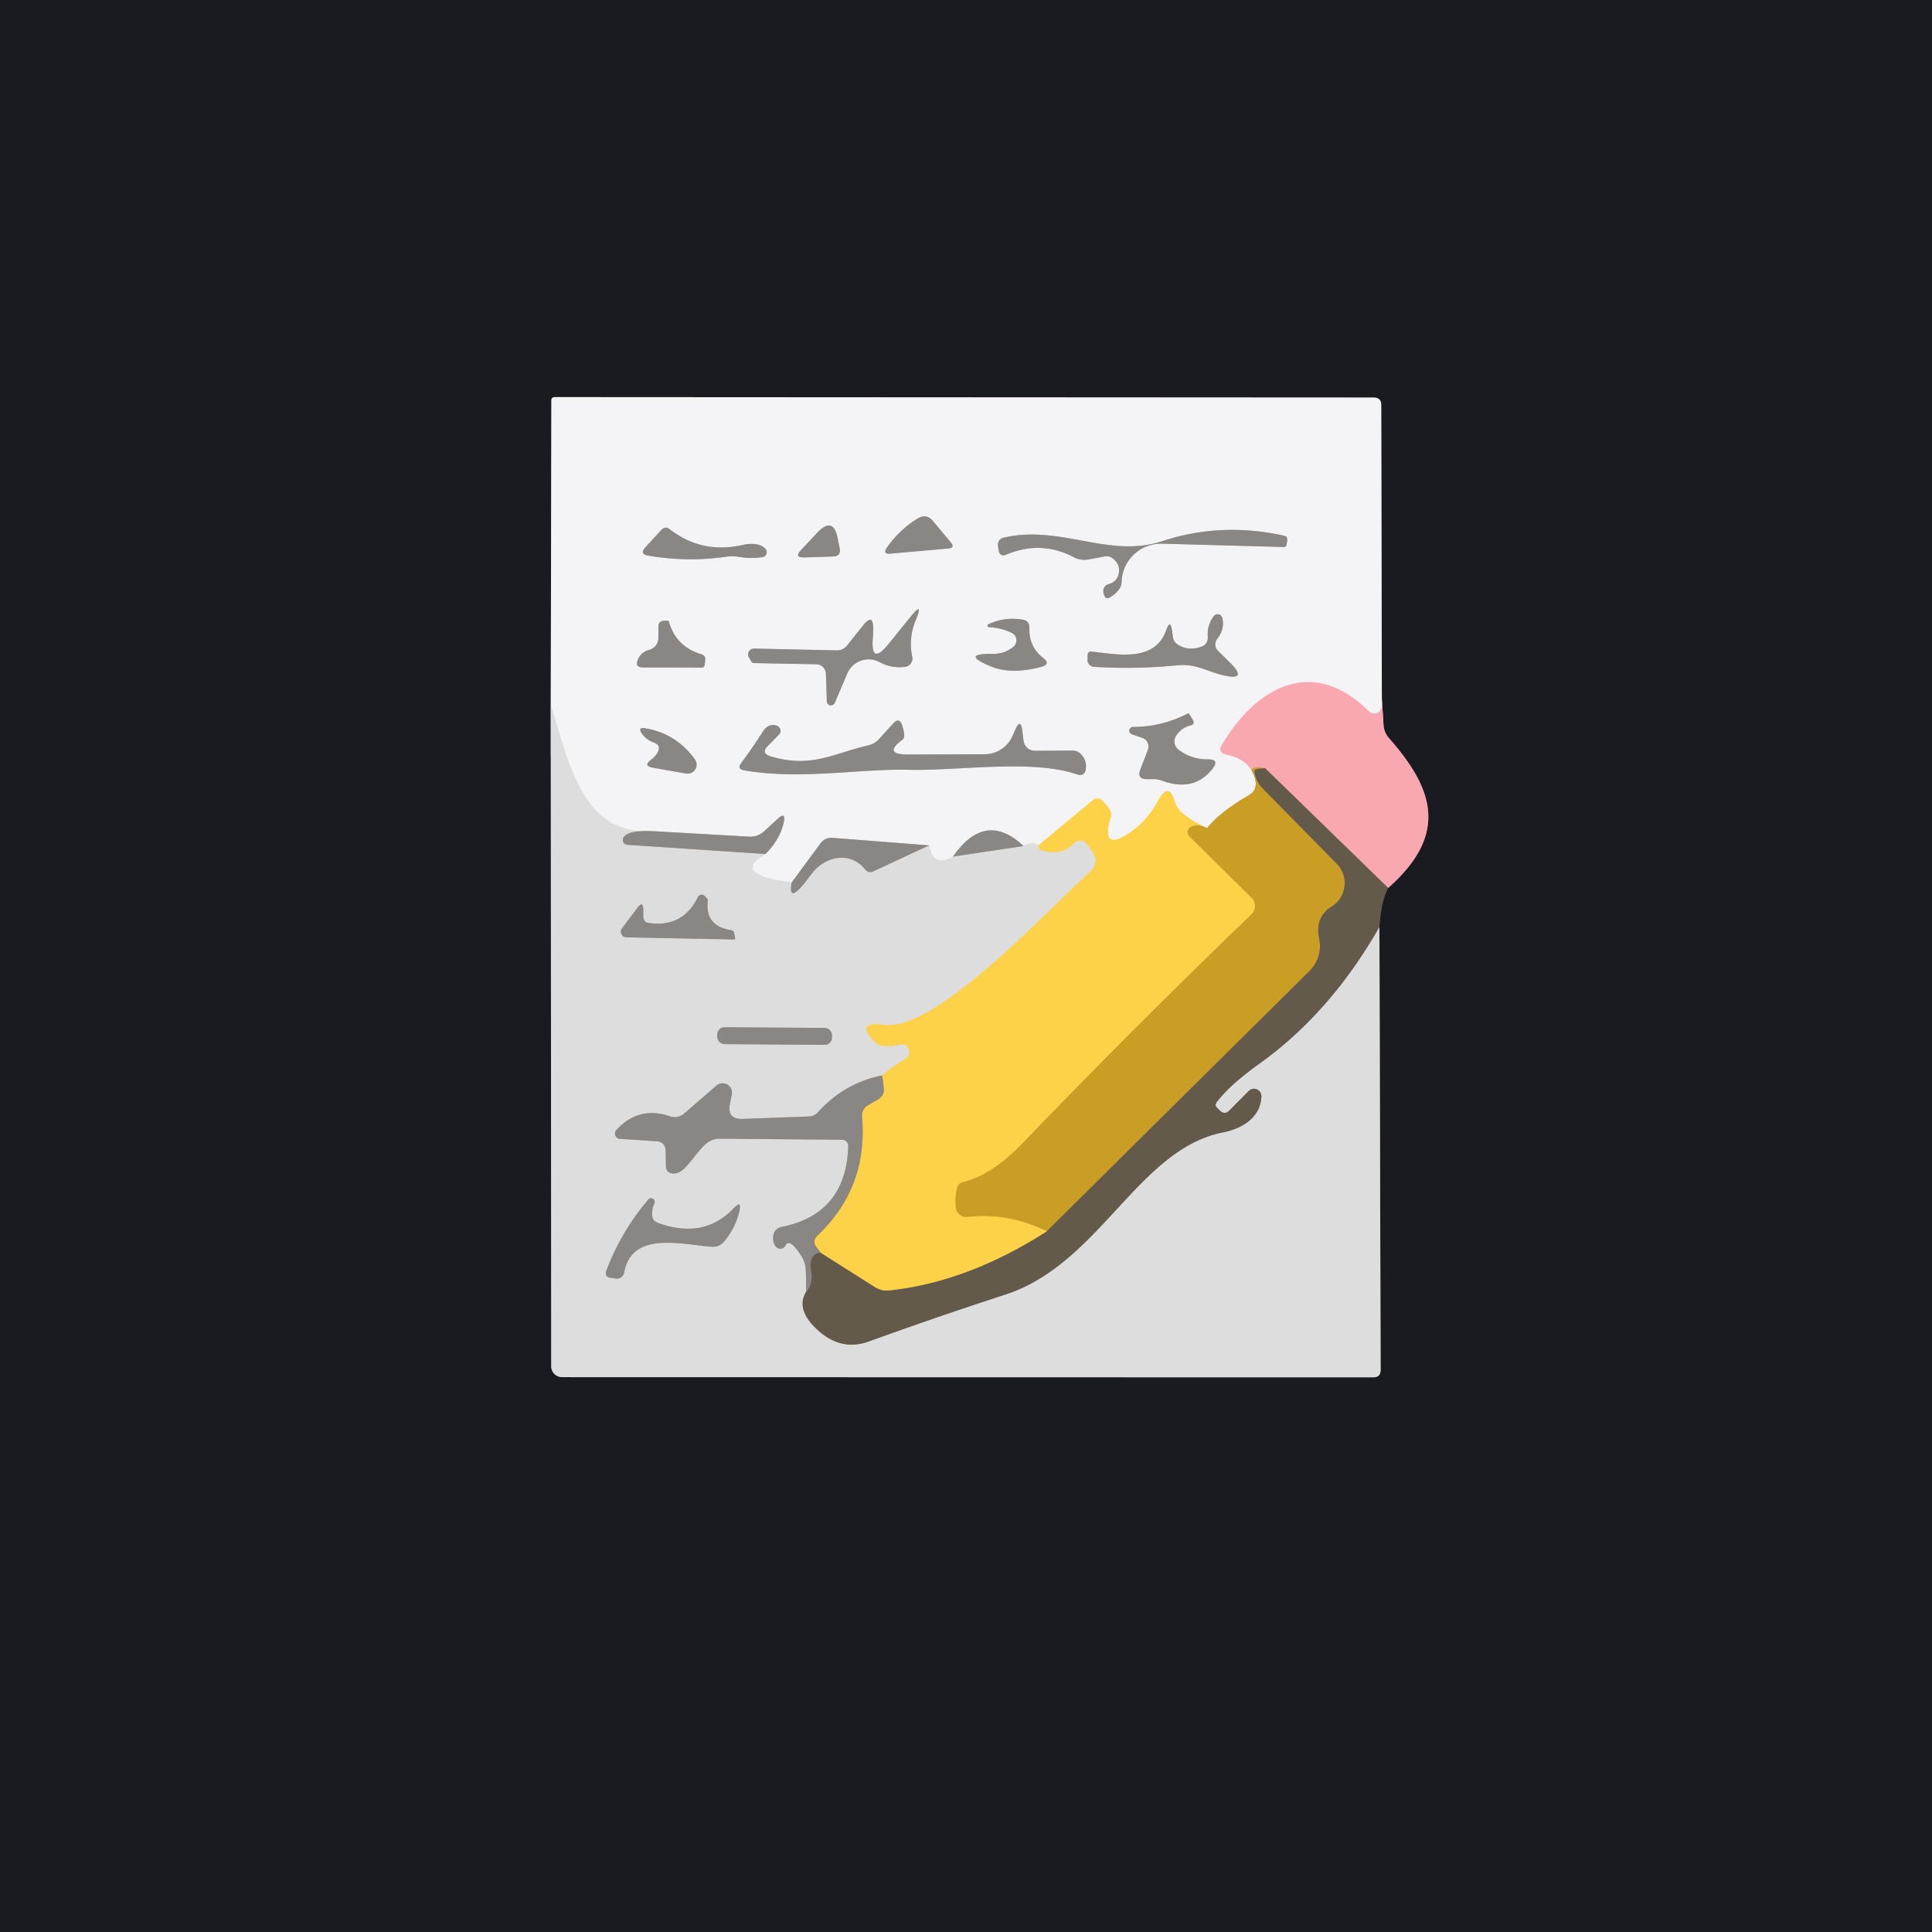
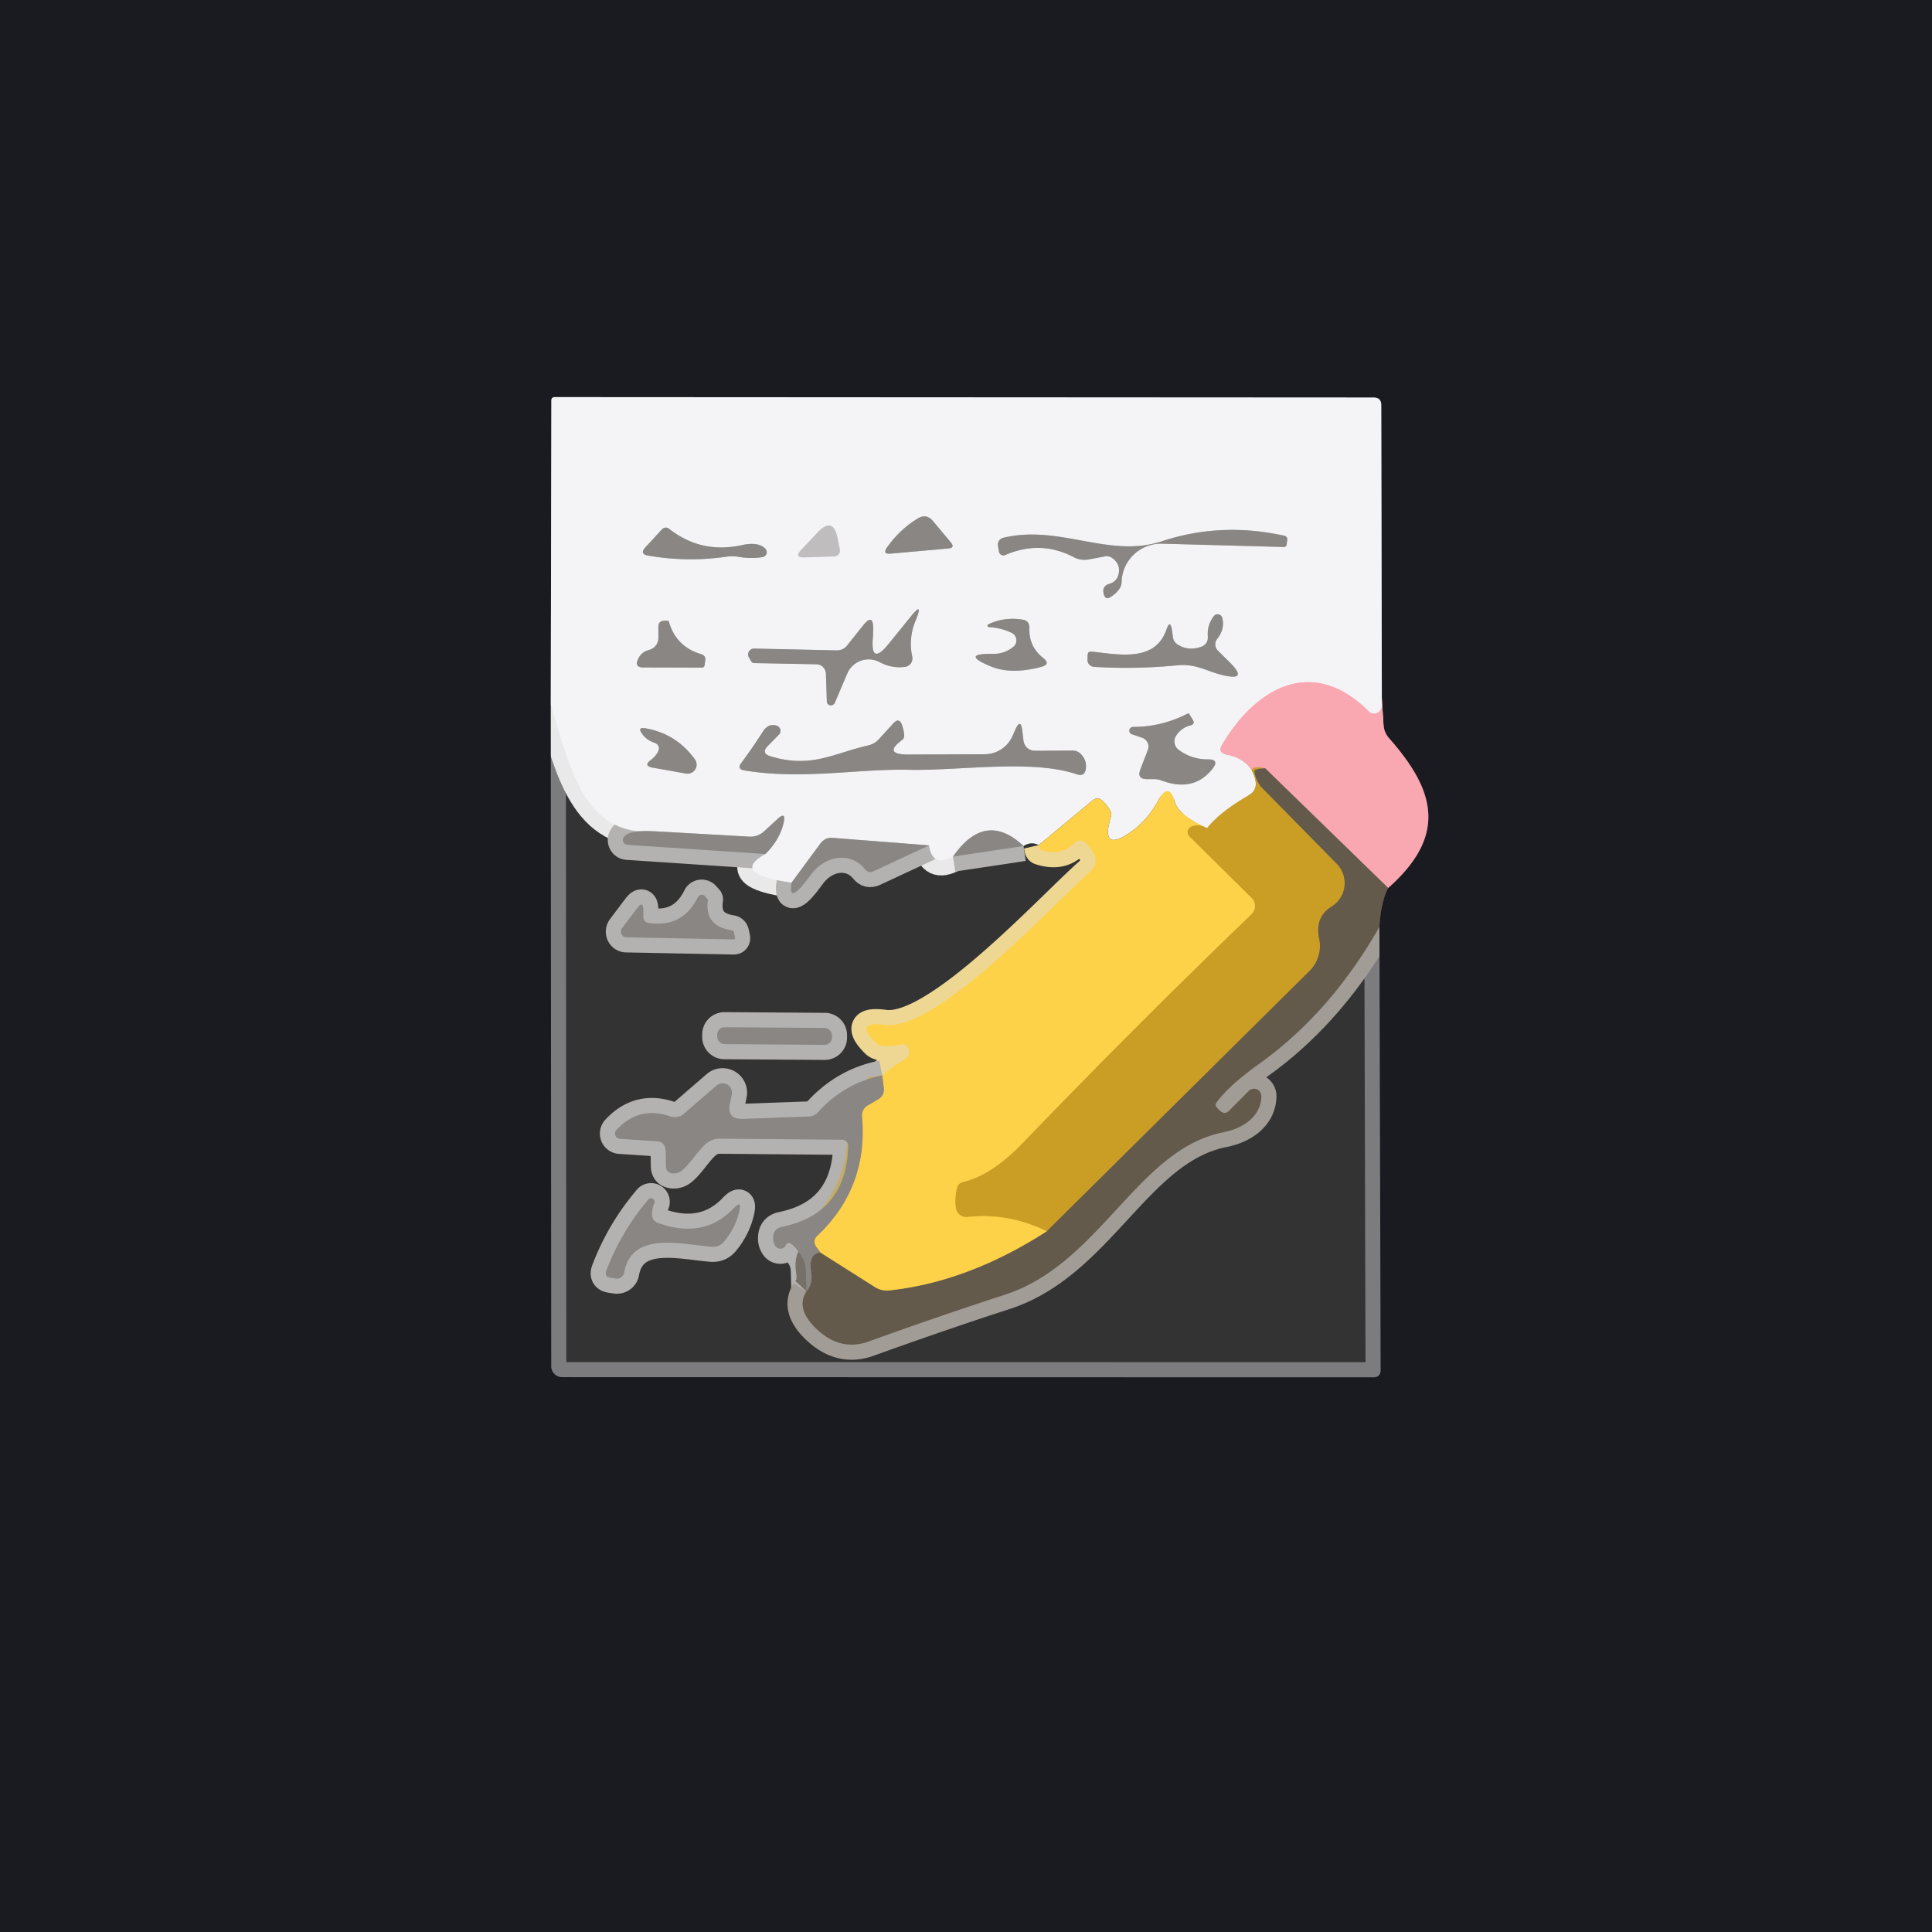
<svg xmlns="http://www.w3.org/2000/svg" version="1.1" viewBox="0.00 0.00 128.00 128.00">
  <rect x="0.00" y="0.00" width="128.00" height="128.00" fill="#333333" stroke="none" />
  <g stroke-width="2.00" fill="none" stroke-linecap="butt">
    <path stroke="#7c7c7f" vector-effect="non-scaling-stroke" d="   M 36.49 46.66   L 36.52 90.53   A 0.72 0.72 0.0 0 0 37.24 91.24   L 90.99 91.25   Q 91.47 91.25 91.47 90.76   L 91.39 61.41" />
    <path stroke="#3f3b36" vector-effect="non-scaling-stroke" d="   M 91.39 61.41   Q 91.49 59.75 91.97 58.83" />
    <path stroke="#8a6168" vector-effect="non-scaling-stroke" d="   M 91.97 58.83   C 96.01 55.26 94.97 52.25 92.04 48.92   Q 91.70 48.54 91.66 48.02   L 91.55 46.27" />
    <path stroke="#87888b" vector-effect="non-scaling-stroke" d="   M 91.55 46.27   L 91.51 26.84   Q 91.51 26.34 91.01 26.34   L 36.76 26.31   Q 36.53 26.31 36.53 26.54   L 36.49 46.66" />
    <path stroke="#f7ced3" vector-effect="non-scaling-stroke" d="   M 91.55 46.27   L 91.54 46.78   A 0.50 0.50 0.0 0 1 90.69 47.13   C 87.00 43.45 83.26 45.49 80.98 49.31   Q 80.64 49.86 81.28 50.00   Q 82.45 50.24 82.93 51.03" />
    <path stroke="#dfc98e" vector-effect="non-scaling-stroke" d="   M 82.93 51.03   Q 83.54 52.21 82.78 52.66   Q 80.81 53.80 79.97 54.87" />
-     <path stroke="#f9e39f" vector-effect="non-scaling-stroke" d="   M 79.97 54.87   Q 78.08 54.00 77.84 53.15   Q 77.45 51.76 76.75 53.02   Q 76.03 54.32 74.99 55.07   Q 72.84 56.60 73.61 54.08   Q 73.71 53.74 73.09 53.10   Q 72.74 52.73 72.36 53.05   L 68.82 55.99" />
-     <path stroke="#e9e9ea" vector-effect="non-scaling-stroke" d="   M 68.82 55.99   Q 68.32 55.73 67.81 56.05" />
    <path stroke="#bfbdbd" vector-effect="non-scaling-stroke" d="   M 67.81 56.05   Q 65.28 53.67 63.14 56.75" />
    <path stroke="#e9e9ea" vector-effect="non-scaling-stroke" d="   M 63.14 56.75   Q 61.78 57.50 61.55 56.01" />
    <path stroke="#bfbdbd" vector-effect="non-scaling-stroke" d="   M 61.55 56.01   L 55.17 55.51   Q 54.66 55.47 54.35 55.89   L 52.45 58.47" />
    <path stroke="#e9e9ea" vector-effect="non-scaling-stroke" d="   M 52.45 58.47   Q 48.34 57.91 50.71 56.58" />
    <path stroke="#bfbdbd" vector-effect="non-scaling-stroke" d="   M 50.71 56.58   Q 51.66 55.64 51.92 54.51   Q 52.09 53.72 51.50 54.27   L 50.62 55.08   Q 50.20 55.46 49.64 55.43   L 43.48 55.08" />
    <path stroke="#e9e9ea" vector-effect="non-scaling-stroke" d="   M 43.48 55.08   C 38.72 55.50 37.77 50.92 36.49 46.66" />
    <path stroke="#b4b2b0" vector-effect="non-scaling-stroke" d="   M 43.48 55.08   Q 41.63 54.95 41.31 55.49   A 0.32 0.32 0.0 0 0 41.56 55.97   L 50.71 56.58" />
    <path stroke="#b4b2b0" vector-effect="non-scaling-stroke" d="   M 52.45 58.47   Q 52.16 60.11 53.74 57.93   C 54.63 56.72 56.31 56.36 57.31 57.59   Q 57.54 57.88 57.88 57.72   L 61.55 56.01" />
    <path stroke="#b4b2b0" vector-effect="non-scaling-stroke" d="   M 63.14 56.75   L 67.81 56.05" />
    <path stroke="#eed793" vector-effect="non-scaling-stroke" d="   M 68.82 55.99   Q 68.85 56.12 68.87 56.25   Q 68.88 56.30 68.93 56.31   Q 70.28 56.74 71.10 55.92   Q 71.64 55.40 72.08 56.00   L 72.33 56.34   Q 72.91 57.15 72.17 57.81   C 69.60 60.07 62.05 68.37 58.60 67.90   Q 56.56 67.62 58.01 69.08   Q 58.37 69.45 59.72 69.20   A 0.42 0.42 0.0 0 1 60.20 69.49   Q 60.26 69.66 60.23 69.82   Q 60.19 70.05 59.82 70.26   Q 59.12 70.67 58.45 71.25" />
    <path stroke="#b4b2b0" vector-effect="non-scaling-stroke" d="   M 58.45 71.25   Q 55.94 71.75 54.19 73.69   A 0.84 0.83 -69.9 0 1 53.59 73.97   L 49.21 74.13   Q 48.15 74.17 48.36 73.12   L 48.48 72.53   A 0.62 0.62 0.0 0 0 47.46 71.93   L 45.32 73.78   A 0.95 0.94 33.8 0 1 44.39 73.96   Q 42.33 73.25 40.84 74.86   A 0.35 0.35 0.0 0 0 41.07 75.45   L 43.49 75.61   Q 44.08 75.65 44.10 76.25   L 44.12 77.25   Q 44.12 77.69 44.56 77.74   Q 44.76 77.76 44.96 77.68   C 45.54 77.44 46.22 76.19 46.85 75.72   Q 47.22 75.44 47.69 75.44   L 55.79 75.51   A 0.42 0.41 -89.3 0 1 56.20 75.94   Q 56.06 80.41 51.82 81.28   Q 51.24 81.40 51.22 81.99   Q 51.20 82.33 51.40 82.59   A 0.39 0.39 0.0 0 0 52.05 82.51   Q 52.30 81.99 53.09 83.20   Q 53.37 83.63 53.39 84.15   L 53.43 85.55" />
    <path stroke="#a19c95" vector-effect="non-scaling-stroke" d="   M 53.43 85.55   Q 52.74 86.63 53.91 87.86   Q 55.57 89.59 57.55 88.88   Q 62.05 87.25 66.60 85.77   C 72.88 83.73 75.37 76.14 81.04 75.02   C 82.36 74.76 83.54 73.98 83.57 72.63   A 0.49 0.49 0.0 0 0 82.73 72.28   L 81.45 73.57   Q 81.13 73.89 80.81 73.57   L 80.62 73.38   Q 80.47 73.22 80.60 73.04   Q 81.44 71.90 83.44 70.47   Q 88.14 67.11 91.39 61.41" />
    <path stroke="#977c39" vector-effect="non-scaling-stroke" d="   M 83.82 50.90   Q 83.08 50.92 83.11 51.12   A 2.09 1.81 -75.0 0 0 83.65 52.23   L 88.57 57.23   A 1.83 1.83 0.0 0 1 88.23 60.06   Q 87.10 60.76 87.40 62.18   A 2.34 2.33 61.8 0 1 86.75 64.34   L 69.36 81.57" />
    <path stroke="#e4b737" vector-effect="non-scaling-stroke" d="   M 69.36 81.57   Q 66.77 80.33 64.11 80.63   A 0.71 0.71 0.0 0 1 63.32 80.00   Q 63.24 79.35 63.40 78.71   Q 63.48 78.39 63.81 78.31   Q 65.70 77.86 67.75 75.73   Q 75.31 67.88 82.91 60.57   A 0.76 0.75 -44.7 0 0 82.92 59.49   L 78.81 55.43   A 0.41 0.41 0.0 0 1 78.95 54.75   Q 79.44 54.56 79.97 54.87" />
    <path stroke="#c3ac66" vector-effect="non-scaling-stroke" d="   M 54.35 82.98   L 54.08 82.62   Q 53.79 82.21 54.15 81.87   Q 57.53 78.67 57.11 73.96   A 0.76 0.75 72.2 0 1 57.47 73.25   L 58.17 72.84   Q 58.62 72.57 58.55 72.05   L 58.45 71.25" />
    <path stroke="#af817e" vector-effect="non-scaling-stroke" d="   M 91.97 58.83   L 83.82 50.90" />
    <path stroke="#e2a26b" vector-effect="non-scaling-stroke" d="   M 83.82 50.90   Q 82.99 50.74 82.93 51.03" />
    <path stroke="#777068" vector-effect="non-scaling-stroke" d="   M 53.43 85.55   Q 53.87 85.07 53.74 84.25   Q 53.55 83.07 54.35 82.98" />
    <path stroke="#b1964a" vector-effect="non-scaling-stroke" d="   M 54.35 82.98   L 57.95 85.26   Q 58.40 85.55 58.93 85.49   Q 64.14 84.93 69.36 81.57" />
    <path stroke="#bfbdbd" vector-effect="non-scaling-stroke" d="   M 55.63 36.32   Q 55.55 35.96 55.50 35.68   Q 55.21 34.17 54.15 35.29   L 53.08 36.43   Q 52.58 36.96 53.31 36.93   L 55.20 36.87   Q 55.74 36.85 55.63 36.32" />
    <path stroke="#bfbdbd" vector-effect="non-scaling-stroke" d="   M 58.99 36.68   L 62.82 36.34   Q 63.30 36.30 62.99 35.93   L 61.81 34.52   Q 61.38 34.00 60.80 34.35   Q 59.59 35.09 58.76 36.28   Q 58.45 36.73 58.99 36.68" />
    <path stroke="#bfbdbd" vector-effect="non-scaling-stroke" d="   M 48.99 36.90   Q 49.75 37.03 50.52 36.91   A 0.33 0.33 0.0 0 0 50.71 36.36   Q 50.25 35.87 49.13 36.12   Q 46.47 36.70 44.35 35.05   Q 44.07 34.84 43.83 35.10   L 42.76 36.26   Q 42.35 36.71 42.95 36.81   Q 45.55 37.26 48.14 36.88   A 2.73 2.48 43.6 0 1 48.99 36.90" />
    <path stroke="#bfbdbd" vector-effect="non-scaling-stroke" d="   M 76.98 35.86   C 73.47 37.02 70.22 34.73 66.47 35.63   A 0.47 0.46 78.3 0 0 66.12 36.17   L 66.18 36.54   A 0.31 0.30 73.3 0 0 66.60 36.77   Q 68.95 35.76 71.15 36.92   Q 71.62 37.16 72.15 37.06   L 73.21 36.86   A 0.62 0.61 58.3 0 1 73.70 36.98   Q 74.29 37.41 74.09 38.11   A 0.83 0.80 -0.9 0 1 73.53 38.67   Q 72.96 38.83 73.14 39.40   Q 73.25 39.76 73.57 39.56   Q 74.30 39.09 74.31 38.56   A 2.62 2.60 1.4 0 1 77.00 36.02   L 85.05 36.24   Q 85.22 36.24 85.24 36.08   L 85.28 35.80   Q 85.32 35.55 85.07 35.49   Q 80.88 34.57 76.98 35.86" />
    <path stroke="#bfbdbd" vector-effect="non-scaling-stroke" d="   M 57.84 42.14   Q 57.84 42.09 57.85 41.69   Q 57.87 40.58 57.18 41.44   L 56.11 42.78   A 0.84 0.83 -69.6 0 1 55.44 43.09   L 49.96 42.97   A 0.39 0.39 0.0 0 0 49.62 43.56   L 49.78 43.83   Q 49.84 43.92 49.95 43.93   L 54.09 44.01   A 0.65 0.64 89.5 0 1 54.72 44.64   L 54.78 46.47   A 0.28 0.27 -34.8 0 0 55.31 46.56   L 56.13 44.63   A 1.54 1.54 0.0 0 1 58.28 43.87   Q 59.09 44.30 59.97 44.18   A 0.56 0.56 0.0 0 0 60.44 43.52   Q 60.18 42.29 60.65 41.14   Q 61.22 39.76 60.34 40.85   L 58.89 42.64   Q 57.63 44.20 57.84 42.14" />
    <path stroke="#bfbdbd" vector-effect="non-scaling-stroke" d="   M 77.27 41.74   C 76.50 43.92 74.00 43.34 72.31 43.17   Q 72.08 43.15 72.06 43.38   L 72.05 43.70   A 0.46 0.45 3.8 0 0 72.48 44.18   Q 75.22 44.35 77.98 44.08   C 79.24 43.95 79.95 44.48 81.01 44.73   Q 82.74 45.14 81.48 43.89   L 80.69 43.11   A 0.59 0.59 0.0 0 1 80.64 42.33   Q 81.16 41.67 80.98 40.94   A 0.32 0.32 0.0 0 0 80.41 40.83   Q 79.97 41.42 80.02 42.15   Q 80.06 42.70 79.53 42.87   Q 78.68 43.14 78.01 42.69   Q 77.75 42.52 77.71 42.21   L 77.65 41.78   Q 77.53 40.98 77.27 41.74" />
    <path stroke="#bfbdbd" vector-effect="non-scaling-stroke" d="   M 43.00 43.06   Q 42.47 43.20 42.26 43.70   Q 42.04 44.22 42.61 44.22   L 46.50 44.23   Q 46.66 44.23 46.68 44.07   Q 46.70 43.92 46.72 43.77   Q 46.78 43.44 46.45 43.34   Q 44.78 42.84 44.31 41.17   Q 44.30 41.14 44.26 41.13   Q 44.12 41.12 43.97 41.13   Q 43.62 41.16 43.62 41.51   L 43.62 42.26   A 0.82 0.81 -7.7 0 1 43.00 43.06" />
    <path stroke="#bfbdbd" vector-effect="non-scaling-stroke" d="   M 67.14 42.85   Q 66.55 43.33 65.80 43.32   Q 63.57 43.29 65.64 44.15   Q 67.01 44.71 68.99 44.18   Q 69.64 44.00 69.11 43.59   Q 68.16 42.85 68.20 41.62   Q 68.22 41.12 67.73 41.05   Q 66.55 40.86 65.48 41.36   A 0.10 0.10 0.0 0 0 65.52 41.55   Q 66.32 41.59 67.03 41.93   A 0.55 0.55 0.0 0 1 67.14 42.85" />
    <path stroke="#bfbdbd" vector-effect="non-scaling-stroke" d="   M 76.96 51.71   Q 79.10 52.51 80.34 50.92   Q 80.81 50.31 80.04 50.31   Q 78.94 50.32 78.08 49.67   A 0.69 0.69 0.0 0 1 77.91 48.76   Q 78.25 48.22 78.87 48.06   Q 79.20 47.97 79.02 47.68   L 78.79 47.31   Q 78.75 47.24 78.68 47.28   Q 76.97 48.16 75.08 48.16   A 0.25 0.25 0.0 0 0 75.00 48.65   L 75.67 48.88   A 0.61 0.61 0.0 0 1 76.05 49.68   L 75.55 50.98   Q 75.31 51.62 75.99 51.62   L 76.47 51.62   Q 76.72 51.62 76.96 51.71" />
    <path stroke="#bfbdbd" vector-effect="non-scaling-stroke" d="   M 57.50 49.39   C 55.20 49.92 53.75 50.92 51.06 50.11   Q 50.39 49.91 50.88 49.41   L 51.61 48.67   A 0.36 0.36 0.0 0 0 51.51 48.10   Q 51.29 48.00 51.03 48.06   Q 50.76 48.13 50.53 48.49   Q 49.86 49.54 49.11 50.55   Q 48.81 50.96 49.31 51.04   C 53.08 51.68 56.94 50.92 60.20 51.00   C 63.51 51.08 68.35 50.28 71.34 51.30   Q 71.87 51.48 71.94 50.92   Q 72.01 50.38 71.62 49.97   Q 71.40 49.73 71.07 49.73   L 68.57 49.74   A 0.76 0.75 85.7 0 1 67.81 49.08   L 67.73 48.41   Q 67.62 47.55 67.27 48.34   L 67.08 48.76   A 2.01 2.01 0.0 0 1 65.25 49.97   L 60.25 49.99   Q 58.42 50.01 59.80 49.00   Q 60.02 48.83 59.77 48.06   Q 59.58 47.49 59.18 47.93   L 58.25 48.95   Q 57.95 49.29 57.50 49.39" />
    <path stroke="#bfbdbd" vector-effect="non-scaling-stroke" d="   M 43.56 49.87   Q 43.39 50.15 43.13 50.34   Q 42.59 50.74 43.25 50.86   L 45.45 51.25   A 0.60 0.60 0.0 0 0 46.04 50.31   Q 44.80 48.60 42.75 48.25   Q 42.22 48.16 42.53 48.60   Q 42.82 49.02 43.31 49.19   Q 43.84 49.38 43.56 49.87" />
    <path stroke="#b4b2b0" vector-effect="non-scaling-stroke" d="   M 42.62 60.76   L 42.62 60.29   Q 42.61 59.63 42.22 60.16   L 41.21 61.50   A 0.38 0.37 -71.1 0 0 41.50 62.10   L 48.61 62.24   Q 48.72 62.24 48.70 62.13   L 48.63 61.80   Q 48.60 61.65 48.45 61.63   Q 46.66 61.35 46.90 59.62   Q 46.91 59.60 46.90 59.59   L 46.70 59.37   A 0.28 0.28 0.0 0 0 46.24 59.43   Q 45.22 61.50 42.94 61.14   A 0.39 0.38 -85.6 0 1 42.62 60.76" />
    <path stroke="#b4b2b0" vector-effect="non-scaling-stroke" d="   M 55.12 68.587   A 0.48 0.48 0.0 0 0 54.644 68.103   L 48.004 68.057   A 0.48 0.48 0.0 0 0 47.521 68.534   L 47.52 68.694   A 0.48 0.48 0.0 0 0 47.996 69.177   L 54.636 69.223   A 0.48 0.48 0.0 0 0 55.119 68.746   L 55.12 68.587" />
    <path stroke="#b4b2b0" vector-effect="non-scaling-stroke" d="   M 43.20 80.45   Q 43.20 80.08 43.34 79.75   A 0.24 0.24 0.0 0 0 42.93 79.50   Q 41.15 81.60 40.18 84.16   Q 40.01 84.60 40.48 84.66   L 40.81 84.71   A 0.49 0.48 8.7 0 0 41.35 84.32   C 41.85 81.53 45.13 82.45 47.14 82.60   Q 47.65 82.64 47.98 82.25   Q 48.73 81.35 48.98 80.25   Q 49.16 79.47 48.61 80.05   Q 46.63 82.13 43.59 81.02   Q 43.20 80.87 43.20 80.45" />
  </g>
  <path fill="#1a1b20" d="   M 0.00 0.00   L 128.00 0.00   L 128.00 128.00   L 0.00 128.00   L 0.00 0.00   Z   M 36.49 46.66   L 36.52 90.53   A 0.72 0.72 0.0 0 0 37.24 91.24   L 90.99 91.25   Q 91.47 91.25 91.47 90.76   L 91.39 61.41   Q 91.49 59.75 91.97 58.83   C 96.01 55.26 94.97 52.25 92.04 48.92   Q 91.70 48.54 91.66 48.02   L 91.55 46.27   L 91.51 26.84   Q 91.51 26.34 91.01 26.34   L 36.76 26.31   Q 36.53 26.31 36.53 26.54   L 36.49 46.66   Z" />
  <path fill="#f4f4f6" d="   M 91.55 46.27   L 91.54 46.78   A 0.50 0.50 0.0 0 1 90.69 47.13   C 87.00 43.45 83.26 45.49 80.98 49.31   Q 80.64 49.86 81.28 50.00   Q 82.45 50.24 82.93 51.03   Q 83.54 52.21 82.78 52.66   Q 80.81 53.80 79.97 54.87   Q 78.08 54.00 77.84 53.15   Q 77.45 51.76 76.75 53.02   Q 76.03 54.32 74.99 55.07   Q 72.84 56.60 73.61 54.08   Q 73.71 53.74 73.09 53.10   Q 72.74 52.73 72.36 53.05   L 68.82 55.99   Q 68.32 55.73 67.81 56.05   Q 65.28 53.67 63.14 56.75   Q 61.78 57.50 61.55 56.01   L 55.17 55.51   Q 54.66 55.47 54.35 55.89   L 52.45 58.47   Q 48.34 57.91 50.71 56.58   Q 51.66 55.64 51.92 54.51   Q 52.09 53.72 51.50 54.27   L 50.62 55.08   Q 50.20 55.46 49.64 55.43   L 43.48 55.08   C 38.72 55.50 37.77 50.92 36.49 46.66   L 36.53 26.54   Q 36.53 26.31 36.76 26.31   L 91.01 26.34   Q 91.51 26.34 91.51 26.84   L 91.55 46.27   Z   M 55.63 36.32   Q 55.55 35.96 55.50 35.68   Q 55.21 34.17 54.15 35.29   L 53.08 36.43   Q 52.58 36.96 53.31 36.93   L 55.20 36.87   Q 55.74 36.85 55.63 36.32   Z   M 58.99 36.68   L 62.82 36.34   Q 63.30 36.30 62.99 35.93   L 61.81 34.52   Q 61.38 34.00 60.80 34.35   Q 59.59 35.09 58.76 36.28   Q 58.45 36.73 58.99 36.68   Z   M 48.99 36.90   Q 49.75 37.03 50.52 36.91   A 0.33 0.33 0.0 0 0 50.71 36.36   Q 50.25 35.87 49.13 36.12   Q 46.47 36.70 44.35 35.05   Q 44.07 34.84 43.83 35.10   L 42.76 36.26   Q 42.35 36.71 42.95 36.81   Q 45.55 37.26 48.14 36.88   A 2.73 2.48 43.6 0 1 48.99 36.90   Z   M 76.98 35.86   C 73.47 37.02 70.22 34.73 66.47 35.63   A 0.47 0.46 78.3 0 0 66.12 36.17   L 66.18 36.54   A 0.31 0.30 73.3 0 0 66.60 36.77   Q 68.95 35.76 71.15 36.92   Q 71.62 37.16 72.15 37.06   L 73.21 36.86   A 0.62 0.61 58.3 0 1 73.70 36.98   Q 74.29 37.41 74.09 38.11   A 0.83 0.80 -0.9 0 1 73.53 38.67   Q 72.96 38.83 73.14 39.40   Q 73.25 39.76 73.57 39.56   Q 74.30 39.09 74.31 38.56   A 2.62 2.60 1.4 0 1 77.00 36.02   L 85.05 36.24   Q 85.22 36.24 85.24 36.08   L 85.28 35.80   Q 85.32 35.55 85.07 35.49   Q 80.88 34.57 76.98 35.86   Z   M 57.84 42.14   Q 57.84 42.09 57.85 41.69   Q 57.87 40.58 57.18 41.44   L 56.11 42.78   A 0.84 0.83 -69.6 0 1 55.44 43.09   L 49.96 42.97   A 0.39 0.39 0.0 0 0 49.62 43.56   L 49.78 43.83   Q 49.84 43.92 49.95 43.93   L 54.09 44.01   A 0.65 0.64 89.5 0 1 54.72 44.64   L 54.78 46.47   A 0.28 0.27 -34.8 0 0 55.31 46.56   L 56.13 44.63   A 1.54 1.54 0.0 0 1 58.28 43.87   Q 59.09 44.30 59.97 44.18   A 0.56 0.56 0.0 0 0 60.44 43.52   Q 60.18 42.29 60.65 41.14   Q 61.22 39.76 60.34 40.85   L 58.89 42.64   Q 57.63 44.20 57.84 42.14   Z   M 77.27 41.74   C 76.50 43.92 74.00 43.34 72.31 43.17   Q 72.08 43.15 72.06 43.38   L 72.05 43.70   A 0.46 0.45 3.8 0 0 72.48 44.18   Q 75.22 44.35 77.98 44.08   C 79.24 43.95 79.95 44.48 81.01 44.73   Q 82.74 45.14 81.48 43.89   L 80.69 43.11   A 0.59 0.59 0.0 0 1 80.64 42.33   Q 81.16 41.67 80.98 40.94   A 0.32 0.32 0.0 0 0 80.41 40.83   Q 79.97 41.42 80.02 42.15   Q 80.06 42.70 79.53 42.87   Q 78.68 43.14 78.01 42.69   Q 77.75 42.52 77.71 42.21   L 77.65 41.78   Q 77.53 40.98 77.27 41.74   Z   M 43.00 43.06   Q 42.47 43.20 42.26 43.70   Q 42.04 44.22 42.61 44.22   L 46.50 44.23   Q 46.66 44.23 46.68 44.07   Q 46.70 43.92 46.72 43.77   Q 46.78 43.44 46.45 43.34   Q 44.78 42.84 44.31 41.17   Q 44.30 41.14 44.26 41.13   Q 44.12 41.12 43.97 41.13   Q 43.62 41.16 43.62 41.51   L 43.62 42.26   A 0.82 0.81 -7.7 0 1 43.00 43.06   Z   M 67.14 42.85   Q 66.55 43.33 65.80 43.32   Q 63.57 43.29 65.64 44.15   Q 67.01 44.71 68.99 44.18   Q 69.64 44.00 69.11 43.59   Q 68.16 42.85 68.20 41.62   Q 68.22 41.12 67.73 41.05   Q 66.55 40.86 65.48 41.36   A 0.10 0.10 0.0 0 0 65.52 41.55   Q 66.32 41.59 67.03 41.93   A 0.55 0.55 0.0 0 1 67.14 42.85   Z   M 76.96 51.71   Q 79.10 52.51 80.34 50.92   Q 80.81 50.31 80.04 50.31   Q 78.94 50.32 78.08 49.67   A 0.69 0.69 0.0 0 1 77.91 48.76   Q 78.25 48.22 78.87 48.06   Q 79.20 47.97 79.02 47.68   L 78.79 47.31   Q 78.75 47.24 78.68 47.28   Q 76.97 48.16 75.08 48.16   A 0.25 0.25 0.0 0 0 75.00 48.65   L 75.67 48.88   A 0.61 0.61 0.0 0 1 76.05 49.68   L 75.55 50.98   Q 75.31 51.62 75.99 51.62   L 76.47 51.62   Q 76.72 51.62 76.96 51.71   Z   M 57.50 49.39   C 55.20 49.92 53.75 50.92 51.06 50.11   Q 50.39 49.91 50.88 49.41   L 51.61 48.67   A 0.36 0.36 0.0 0 0 51.51 48.10   Q 51.29 48.00 51.03 48.06   Q 50.76 48.13 50.53 48.49   Q 49.86 49.54 49.11 50.55   Q 48.81 50.96 49.31 51.04   C 53.08 51.68 56.94 50.92 60.20 51.00   C 63.51 51.08 68.35 50.28 71.34 51.30   Q 71.87 51.48 71.94 50.92   Q 72.01 50.38 71.62 49.97   Q 71.40 49.73 71.07 49.73   L 68.57 49.74   A 0.76 0.75 85.7 0 1 67.81 49.08   L 67.73 48.41   Q 67.62 47.55 67.27 48.34   L 67.08 48.76   A 2.01 2.01 0.0 0 1 65.25 49.97   L 60.25 49.99   Q 58.42 50.01 59.80 49.00   Q 60.02 48.83 59.77 48.06   Q 59.58 47.49 59.18 47.93   L 58.25 48.95   Q 57.95 49.29 57.50 49.39   Z   M 43.56 49.87   Q 43.39 50.15 43.13 50.34   Q 42.59 50.74 43.25 50.86   L 45.45 51.25   A 0.60 0.60 0.0 0 0 46.04 50.31   Q 44.80 48.60 42.75 48.25   Q 42.22 48.16 42.53 48.60   Q 42.82 49.02 43.31 49.19   Q 43.84 49.38 43.56 49.87   Z" />
-   <path fill="#898683" d="   M 55.20 36.87   L 53.31 36.93   Q 52.58 36.96 53.08 36.43   L 54.15 35.29   Q 55.21 34.17 55.50 35.68   Q 55.55 35.96 55.63 36.32   Q 55.74 36.85 55.20 36.87   Z" />
  <path fill="#898683" d="   M 62.82 36.34   L 58.99 36.68   Q 58.45 36.73 58.76 36.28   Q 59.59 35.09 60.80 34.35   Q 61.38 34.00 61.81 34.52   L 62.99 35.93   Q 63.30 36.30 62.82 36.34   Z" />
  <path fill="#898683" d="   M 48.14 36.88   Q 45.55 37.26 42.95 36.81   Q 42.35 36.71 42.76 36.26   L 43.83 35.10   Q 44.07 34.84 44.35 35.05   Q 46.47 36.70 49.13 36.12   Q 50.25 35.87 50.71 36.36   A 0.33 0.33 0.0 0 1 50.52 36.91   Q 49.75 37.03 48.99 36.90   A 2.73 2.48 43.6 0 0 48.14 36.88   Z" />
  <path fill="#898683" d="   M 76.98 35.86   Q 80.88 34.57 85.07 35.49   Q 85.32 35.55 85.28 35.80   L 85.24 36.08   Q 85.22 36.24 85.05 36.24   L 77.00 36.02   A 2.62 2.60 1.4 0 0 74.31 38.56   Q 74.30 39.09 73.57 39.56   Q 73.25 39.76 73.14 39.40   Q 72.96 38.83 73.53 38.67   A 0.83 0.80 -0.9 0 0 74.09 38.11   Q 74.29 37.41 73.70 36.98   A 0.62 0.61 58.3 0 0 73.21 36.86   L 72.15 37.06   Q 71.62 37.16 71.15 36.92   Q 68.95 35.76 66.60 36.77   A 0.31 0.30 73.3 0 1 66.18 36.54   L 66.12 36.17   A 0.47 0.46 78.3 0 1 66.47 35.63   C 70.22 34.73 73.47 37.02 76.98 35.86   Z" />
  <path fill="#898683" d="   M 57.84 42.14   Q 57.63 44.20 58.89 42.64   L 60.34 40.85   Q 61.22 39.76 60.65 41.14   Q 60.18 42.29 60.44 43.52   A 0.56 0.56 0.0 0 1 59.97 44.18   Q 59.09 44.30 58.28 43.87   A 1.54 1.54 0.0 0 0 56.13 44.63   L 55.31 46.56   A 0.28 0.27 -34.8 0 1 54.78 46.47   L 54.72 44.64   A 0.65 0.64 89.5 0 0 54.09 44.01   L 49.95 43.93   Q 49.84 43.92 49.78 43.83   L 49.62 43.56   A 0.39 0.39 0.0 0 1 49.96 42.97   L 55.44 43.09   A 0.84 0.83 -69.6 0 0 56.11 42.78   L 57.18 41.44   Q 57.87 40.58 57.85 41.69   Q 57.84 42.09 57.84 42.14   Z" />
  <path fill="#898683" d="   M 72.31 43.17   C 74.00 43.34 76.50 43.92 77.27 41.74   Q 77.53 40.98 77.65 41.78   L 77.71 42.21   Q 77.75 42.52 78.01 42.69   Q 78.68 43.14 79.53 42.87   Q 80.06 42.70 80.02 42.15   Q 79.97 41.42 80.41 40.83   A 0.32 0.32 0.0 0 1 80.98 40.94   Q 81.16 41.67 80.64 42.33   A 0.59 0.59 0.0 0 0 80.69 43.11   L 81.48 43.89   Q 82.74 45.14 81.01 44.73   C 79.95 44.48 79.24 43.95 77.98 44.08   Q 75.22 44.35 72.48 44.18   A 0.46 0.45 3.8 0 1 72.05 43.70   L 72.06 43.38   Q 72.08 43.15 72.31 43.17   Z" />
  <path fill="#898683" d="   M 43.62 42.26   L 43.62 41.51   Q 43.62 41.16 43.97 41.13   Q 44.12 41.12 44.26 41.13   Q 44.30 41.14 44.31 41.17   Q 44.78 42.84 46.45 43.34   Q 46.78 43.44 46.72 43.77   Q 46.70 43.92 46.68 44.07   Q 46.66 44.23 46.50 44.23   L 42.61 44.22   Q 42.04 44.22 42.26 43.70   Q 42.47 43.20 43.00 43.06   A 0.82 0.81 -7.7 0 0 43.62 42.26   Z" />
  <path fill="#898683" d="   M 67.03 41.93   Q 66.32 41.59 65.52 41.55   A 0.10 0.10 0.0 0 1 65.48 41.36   Q 66.55 40.86 67.73 41.05   Q 68.22 41.12 68.20 41.62   Q 68.16 42.85 69.11 43.59   Q 69.64 44.00 68.99 44.18   Q 67.01 44.71 65.64 44.15   Q 63.57 43.29 65.80 43.32   Q 66.55 43.33 67.14 42.85   A 0.55 0.55 0.0 0 0 67.03 41.93   Z" />
  <path fill="#f9a7b0" d="   M 91.55 46.27   L 91.66 48.02   Q 91.70 48.54 92.04 48.92   C 94.97 52.25 96.01 55.26 91.97 58.83   L 83.82 50.90   Q 82.99 50.74 82.93 51.03   Q 82.45 50.24 81.28 50.00   Q 80.64 49.86 80.98 49.31   C 83.26 45.49 87.00 43.45 90.69 47.13   A 0.50 0.50 0.0 0 0 91.54 46.78   L 91.55 46.27   Z" />
-   <path fill="#dedddd" d="   M 36.49 46.66   C 37.77 50.92 38.72 55.50 43.48 55.08   Q 41.63 54.95 41.31 55.49   A 0.32 0.32 0.0 0 0 41.56 55.97   L 50.71 56.58   Q 48.34 57.91 52.45 58.47   Q 52.16 60.11 53.74 57.93   C 54.63 56.72 56.31 56.36 57.31 57.59   Q 57.54 57.88 57.88 57.72   L 61.55 56.01   Q 61.78 57.50 63.14 56.75   L 67.81 56.05   Q 68.32 55.73 68.82 55.99   Q 68.85 56.12 68.87 56.25   Q 68.88 56.30 68.93 56.31   Q 70.28 56.74 71.10 55.92   Q 71.64 55.40 72.08 56.00   L 72.33 56.34   Q 72.91 57.15 72.17 57.81   C 69.60 60.07 62.05 68.37 58.60 67.90   Q 56.56 67.62 58.01 69.08   Q 58.37 69.45 59.72 69.20   A 0.42 0.42 0.0 0 1 60.20 69.49   Q 60.26 69.66 60.23 69.82   Q 60.19 70.05 59.82 70.26   Q 59.12 70.67 58.45 71.25   Q 55.94 71.75 54.19 73.69   A 0.84 0.83 -69.9 0 1 53.59 73.97   L 49.21 74.13   Q 48.15 74.17 48.36 73.12   L 48.48 72.53   A 0.62 0.62 0.0 0 0 47.46 71.93   L 45.32 73.78   A 0.95 0.94 33.8 0 1 44.39 73.96   Q 42.33 73.25 40.84 74.86   A 0.35 0.35 0.0 0 0 41.07 75.45   L 43.49 75.61   Q 44.08 75.65 44.10 76.25   L 44.12 77.25   Q 44.12 77.69 44.56 77.74   Q 44.76 77.76 44.96 77.68   C 45.54 77.44 46.22 76.19 46.85 75.72   Q 47.22 75.44 47.69 75.44   L 55.79 75.51   A 0.42 0.41 -89.3 0 1 56.20 75.94   Q 56.06 80.41 51.82 81.28   Q 51.24 81.40 51.22 81.99   Q 51.20 82.33 51.40 82.59   A 0.39 0.39 0.0 0 0 52.05 82.51   Q 52.30 81.99 53.09 83.20   Q 53.37 83.63 53.39 84.15   L 53.43 85.55   Q 52.74 86.63 53.91 87.86   Q 55.57 89.59 57.55 88.88   Q 62.05 87.25 66.60 85.77   C 72.88 83.73 75.37 76.14 81.04 75.02   C 82.36 74.76 83.54 73.98 83.57 72.63   A 0.49 0.49 0.0 0 0 82.73 72.28   L 81.45 73.57   Q 81.13 73.89 80.81 73.57   L 80.62 73.38   Q 80.47 73.22 80.60 73.04   Q 81.44 71.90 83.44 70.47   Q 88.14 67.11 91.39 61.41   L 91.47 90.76   Q 91.47 91.25 90.99 91.25   L 37.24 91.24   A 0.72 0.72 0.0 0 1 36.52 90.53   L 36.49 46.66   Z   M 42.62 60.76   L 42.62 60.29   Q 42.61 59.63 42.22 60.16   L 41.21 61.50   A 0.38 0.37 -71.1 0 0 41.50 62.10   L 48.61 62.24   Q 48.72 62.24 48.70 62.13   L 48.63 61.80   Q 48.60 61.65 48.45 61.63   Q 46.66 61.35 46.90 59.62   Q 46.91 59.60 46.90 59.59   L 46.70 59.37   A 0.28 0.28 0.0 0 0 46.24 59.43   Q 45.22 61.50 42.94 61.14   A 0.39 0.38 -85.6 0 1 42.62 60.76   Z   M 55.12 68.587   A 0.48 0.48 0.0 0 0 54.644 68.103   L 48.004 68.057   A 0.48 0.48 0.0 0 0 47.521 68.534   L 47.52 68.694   A 0.48 0.48 0.0 0 0 47.996 69.177   L 54.636 69.223   A 0.48 0.48 0.0 0 0 55.119 68.746   L 55.12 68.587   Z   M 43.20 80.45   Q 43.20 80.08 43.34 79.75   A 0.24 0.24 0.0 0 0 42.93 79.50   Q 41.15 81.60 40.18 84.16   Q 40.01 84.60 40.48 84.66   L 40.81 84.71   A 0.49 0.48 8.7 0 0 41.35 84.32   C 41.85 81.53 45.13 82.45 47.14 82.60   Q 47.65 82.64 47.98 82.25   Q 48.73 81.35 48.98 80.25   Q 49.16 79.47 48.61 80.05   Q 46.63 82.13 43.59 81.02   Q 43.20 80.87 43.20 80.45   Z" />
  <path fill="#898683" d="   M 76.47 51.62   L 75.99 51.62   Q 75.31 51.62 75.55 50.98   L 76.05 49.68   A 0.61 0.61 0.0 0 0 75.67 48.88   L 75.00 48.65   A 0.25 0.25 0.0 0 1 75.08 48.16   Q 76.97 48.16 78.68 47.28   Q 78.75 47.24 78.79 47.31   L 79.02 47.68   Q 79.20 47.97 78.87 48.06   Q 78.25 48.22 77.91 48.76   A 0.69 0.69 0.0 0 0 78.08 49.67   Q 78.94 50.32 80.04 50.31   Q 80.81 50.31 80.34 50.92   Q 79.10 52.51 76.96 51.71   Q 76.72 51.62 76.47 51.62   Z" />
  <path fill="#898683" d="   M 58.25 48.95   L 59.18 47.93   Q 59.58 47.49 59.77 48.06   Q 60.02 48.83 59.80 49.00   Q 58.42 50.01 60.25 49.99   L 65.25 49.97   A 2.01 2.01 0.0 0 0 67.08 48.76   L 67.27 48.34   Q 67.62 47.55 67.73 48.41   L 67.81 49.08   A 0.76 0.75 85.7 0 0 68.57 49.74   L 71.07 49.73   Q 71.40 49.73 71.62 49.97   Q 72.01 50.38 71.94 50.92   Q 71.87 51.48 71.34 51.30   C 68.35 50.28 63.51 51.08 60.20 51.00   C 56.94 50.92 53.08 51.68 49.31 51.04   Q 48.81 50.96 49.11 50.55   Q 49.86 49.54 50.53 48.49   Q 50.76 48.13 51.03 48.06   Q 51.29 48.00 51.51 48.10   A 0.36 0.36 0.0 0 1 51.61 48.67   L 50.88 49.41   Q 50.39 49.91 51.06 50.11   C 53.75 50.92 55.20 49.92 57.50 49.39   Q 57.95 49.29 58.25 48.95   Z" />
  <path fill="#898683" d="   M 43.31 49.19   Q 42.82 49.02 42.53 48.60   Q 42.22 48.16 42.75 48.25   Q 44.80 48.60 46.04 50.31   A 0.60 0.60 0.0 0 1 45.45 51.25   L 43.25 50.86   Q 42.59 50.74 43.13 50.34   Q 43.39 50.15 43.56 49.87   Q 43.84 49.38 43.31 49.19   Z" />
  <path fill="#ca9d25" d="   M 83.82 50.90   Q 83.08 50.92 83.11 51.12   A 2.09 1.81 -75.0 0 0 83.65 52.23   L 88.57 57.23   A 1.83 1.83 0.0 0 1 88.23 60.06   Q 87.10 60.76 87.40 62.18   A 2.34 2.33 61.8 0 1 86.75 64.34   L 69.36 81.57   Q 66.77 80.33 64.11 80.63   A 0.71 0.71 0.0 0 1 63.32 80.00   Q 63.24 79.35 63.40 78.71   Q 63.48 78.39 63.81 78.31   Q 65.70 77.86 67.75 75.73   Q 75.31 67.88 82.91 60.57   A 0.76 0.75 -44.7 0 0 82.92 59.49   L 78.81 55.43   A 0.41 0.41 0.0 0 1 78.95 54.75   Q 79.44 54.56 79.97 54.87   Q 80.81 53.80 82.78 52.66   Q 83.54 52.21 82.93 51.03   Q 82.99 50.74 83.82 50.90   Z" />
  <path fill="#645a4c" d="   M 83.82 50.90   L 91.97 58.83   Q 91.49 59.75 91.39 61.41   Q 88.14 67.11 83.44 70.47   Q 81.44 71.90 80.60 73.04   Q 80.47 73.22 80.62 73.38   L 80.81 73.57   Q 81.13 73.89 81.45 73.57   L 82.73 72.28   A 0.49 0.49 0.0 0 1 83.57 72.63   C 83.54 73.98 82.36 74.76 81.04 75.02   C 75.37 76.14 72.88 83.73 66.60 85.77   Q 62.05 87.25 57.55 88.88   Q 55.57 89.59 53.91 87.86   Q 52.74 86.63 53.43 85.55   Q 53.87 85.07 53.74 84.25   Q 53.55 83.07 54.35 82.98   L 57.95 85.26   Q 58.40 85.55 58.93 85.49   Q 64.14 84.93 69.36 81.57   L 86.75 64.34   A 2.34 2.33 61.8 0 0 87.40 62.18   Q 87.10 60.76 88.23 60.06   A 1.83 1.83 0.0 0 0 88.57 57.23   L 83.65 52.23   A 2.09 1.81 -75.0 0 1 83.11 51.12   Q 83.08 50.92 83.82 50.90   Z" />
  <path fill="#fdd148" d="   M 79.97 54.87   Q 79.44 54.56 78.95 54.75   A 0.41 0.41 0.0 0 0 78.81 55.43   L 82.92 59.49   A 0.76 0.75 -44.7 0 1 82.91 60.57   Q 75.31 67.88 67.75 75.73   Q 65.70 77.86 63.81 78.31   Q 63.48 78.39 63.40 78.71   Q 63.24 79.35 63.32 80.00   A 0.71 0.71 0.0 0 0 64.11 80.63   Q 66.77 80.33 69.36 81.57   Q 64.14 84.93 58.93 85.49   Q 58.40 85.55 57.95 85.26   L 54.35 82.98   L 54.08 82.62   Q 53.79 82.21 54.15 81.87   Q 57.53 78.67 57.11 73.96   A 0.76 0.75 72.2 0 1 57.47 73.25   L 58.17 72.84   Q 58.62 72.57 58.55 72.05   L 58.45 71.25   Q 59.12 70.67 59.82 70.26   Q 60.19 70.05 60.23 69.82   Q 60.26 69.66 60.20 69.49   A 0.42 0.42 0.0 0 0 59.72 69.20   Q 58.37 69.45 58.01 69.08   Q 56.56 67.62 58.60 67.90   C 62.05 68.37 69.60 60.07 72.17 57.81   Q 72.91 57.15 72.33 56.34   L 72.08 56.00   Q 71.64 55.40 71.10 55.92   Q 70.28 56.74 68.93 56.31   Q 68.88 56.30 68.87 56.25   Q 68.85 56.12 68.82 55.99   L 72.36 53.05   Q 72.74 52.73 73.09 53.10   Q 73.71 53.74 73.61 54.08   Q 72.84 56.60 74.99 55.07   Q 76.03 54.32 76.75 53.02   Q 77.45 51.76 77.84 53.15   Q 78.08 54.00 79.97 54.87   Z" />
  <path fill="#898683" d="   M 50.71 56.58   L 41.56 55.97   A 0.32 0.32 0.0 0 1 41.31 55.49   Q 41.63 54.95 43.48 55.08   L 49.64 55.43   Q 50.20 55.46 50.62 55.08   L 51.50 54.27   Q 52.09 53.72 51.92 54.51   Q 51.66 55.64 50.71 56.58   Z" />
  <path fill="#898683" d="   M 67.81 56.05   L 63.14 56.75   Q 65.28 53.67 67.81 56.05   Z" />
  <path fill="#898683" d="   M 61.55 56.01   L 57.88 57.72   Q 57.54 57.88 57.31 57.59   C 56.31 56.36 54.63 56.72 53.74 57.93   Q 52.16 60.11 52.45 58.47   L 54.35 55.89   Q 54.66 55.47 55.17 55.51   L 61.55 56.01   Z" />
  <path fill="#898683" d="   M 42.94 61.14   Q 45.22 61.50 46.24 59.43   A 0.28 0.28 0.0 0 1 46.70 59.37   L 46.90 59.59   Q 46.91 59.60 46.90 59.62   Q 46.66 61.35 48.45 61.63   Q 48.60 61.65 48.63 61.80   L 48.70 62.13   Q 48.72 62.24 48.61 62.24   L 41.50 62.10   A 0.38 0.37 -71.1 0 1 41.21 61.50   L 42.22 60.16   Q 42.61 59.63 42.62 60.29   L 42.62 60.76   A 0.39 0.38 -85.6 0 0 42.94 61.14   Z" />
  <rect fill="#898683" x="-3.80" y="-0.56" transform="translate(51.32,68.64) rotate(0.4)" width="7.60" height="1.12" rx="0.48" />
  <path fill="#898683" d="   M 58.45 71.25   L 58.55 72.05   Q 58.62 72.57 58.17 72.84   L 57.47 73.25   A 0.76 0.75 72.2 0 0 57.11 73.96   Q 57.53 78.67 54.15 81.87   Q 53.79 82.21 54.08 82.62   L 54.35 82.98   Q 53.55 83.07 53.74 84.25   Q 53.87 85.07 53.43 85.55   L 53.39 84.15   Q 53.37 83.63 53.09 83.20   Q 52.30 81.99 52.05 82.51   A 0.39 0.39 0.0 0 1 51.40 82.59   Q 51.20 82.33 51.22 81.99   Q 51.24 81.40 51.82 81.28   Q 56.06 80.41 56.20 75.94   A 0.42 0.41 -89.3 0 0 55.79 75.51   L 47.69 75.44   Q 47.22 75.44 46.85 75.72   C 46.22 76.19 45.54 77.44 44.96 77.68   Q 44.76 77.76 44.56 77.74   Q 44.12 77.69 44.12 77.25   L 44.10 76.25   Q 44.08 75.65 43.49 75.61   L 41.07 75.45   A 0.35 0.35 0.0 0 1 40.84 74.86   Q 42.33 73.25 44.39 73.96   A 0.95 0.94 33.8 0 0 45.32 73.78   L 47.46 71.93   A 0.62 0.62 0.0 0 1 48.48 72.53   L 48.36 73.12   Q 48.15 74.17 49.21 74.13   L 53.59 73.97   A 0.84 0.83 -69.9 0 0 54.19 73.69   Q 55.94 71.75 58.45 71.25   Z" />
  <path fill="#898683" d="   M 43.59 81.02   Q 46.63 82.13 48.61 80.05   Q 49.16 79.47 48.98 80.25   Q 48.73 81.35 47.98 82.25   Q 47.65 82.64 47.14 82.60   C 45.13 82.45 41.85 81.53 41.35 84.32   A 0.49 0.48 8.7 0 1 40.81 84.71   L 40.48 84.66   Q 40.01 84.60 40.18 84.16   Q 41.15 81.60 42.93 79.50   A 0.24 0.24 0.0 0 1 43.34 79.75   Q 43.20 80.08 43.20 80.45   Q 43.20 80.87 43.59 81.02   Z" />
</svg>